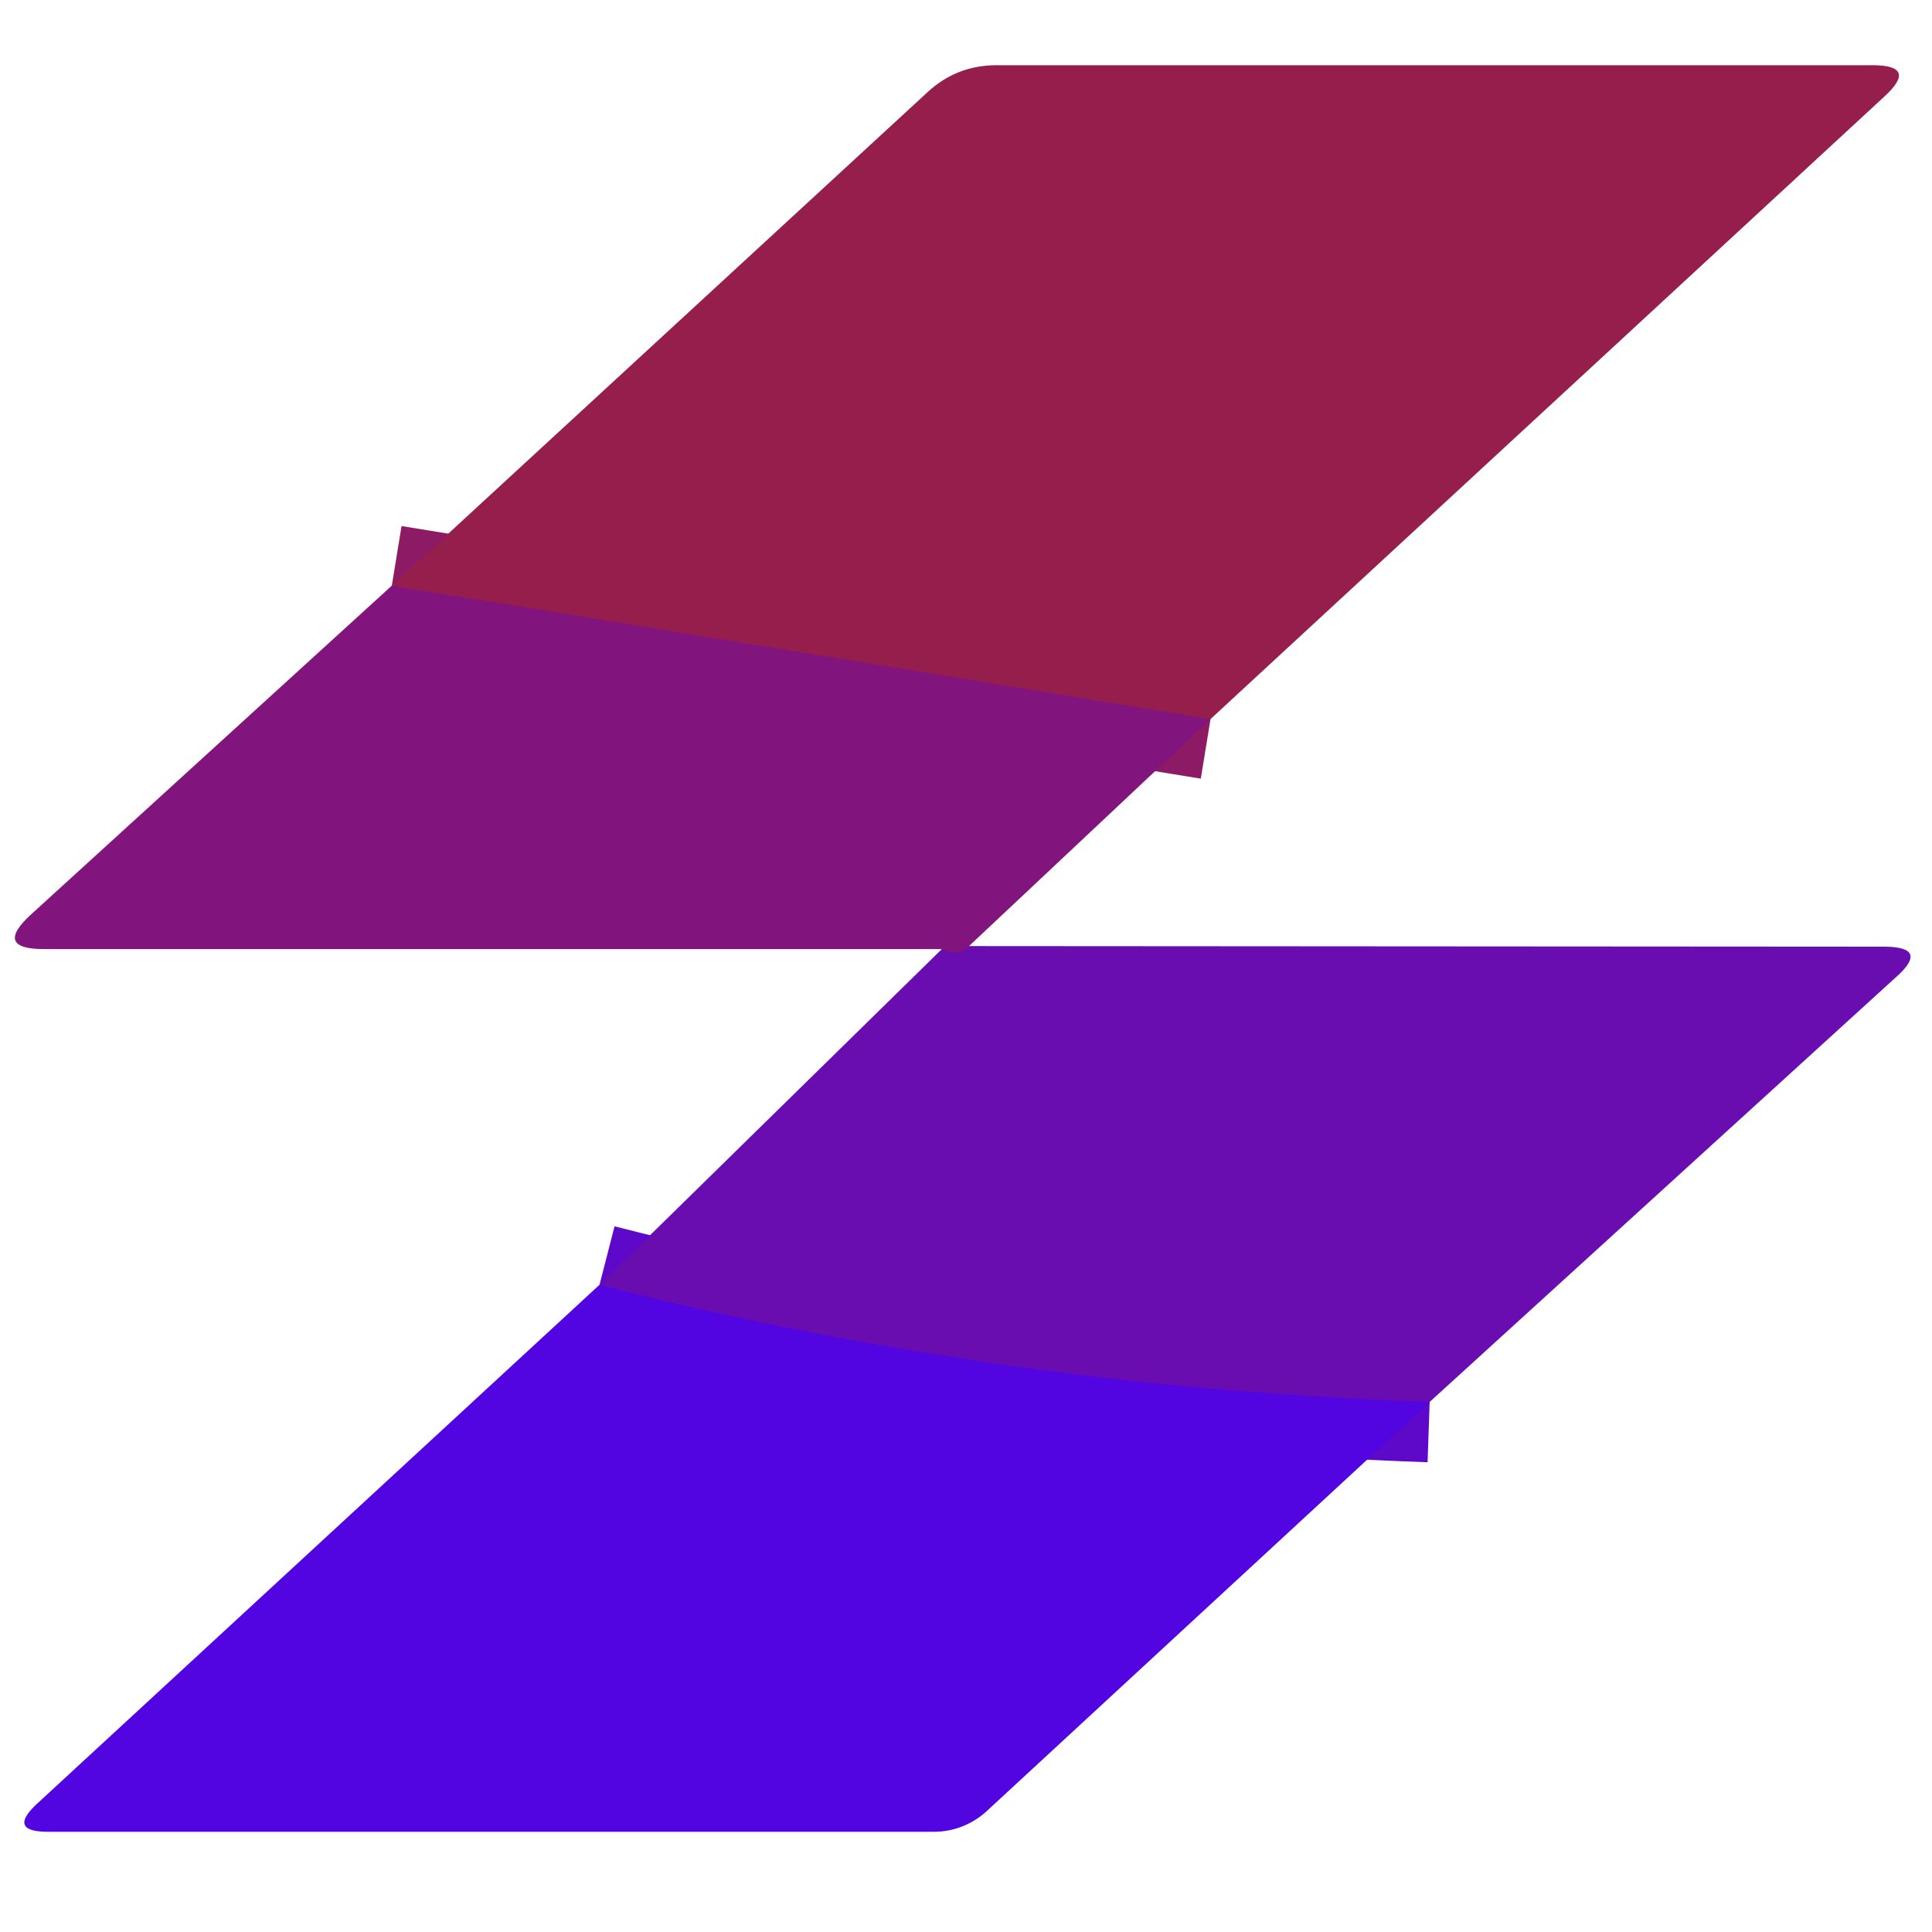
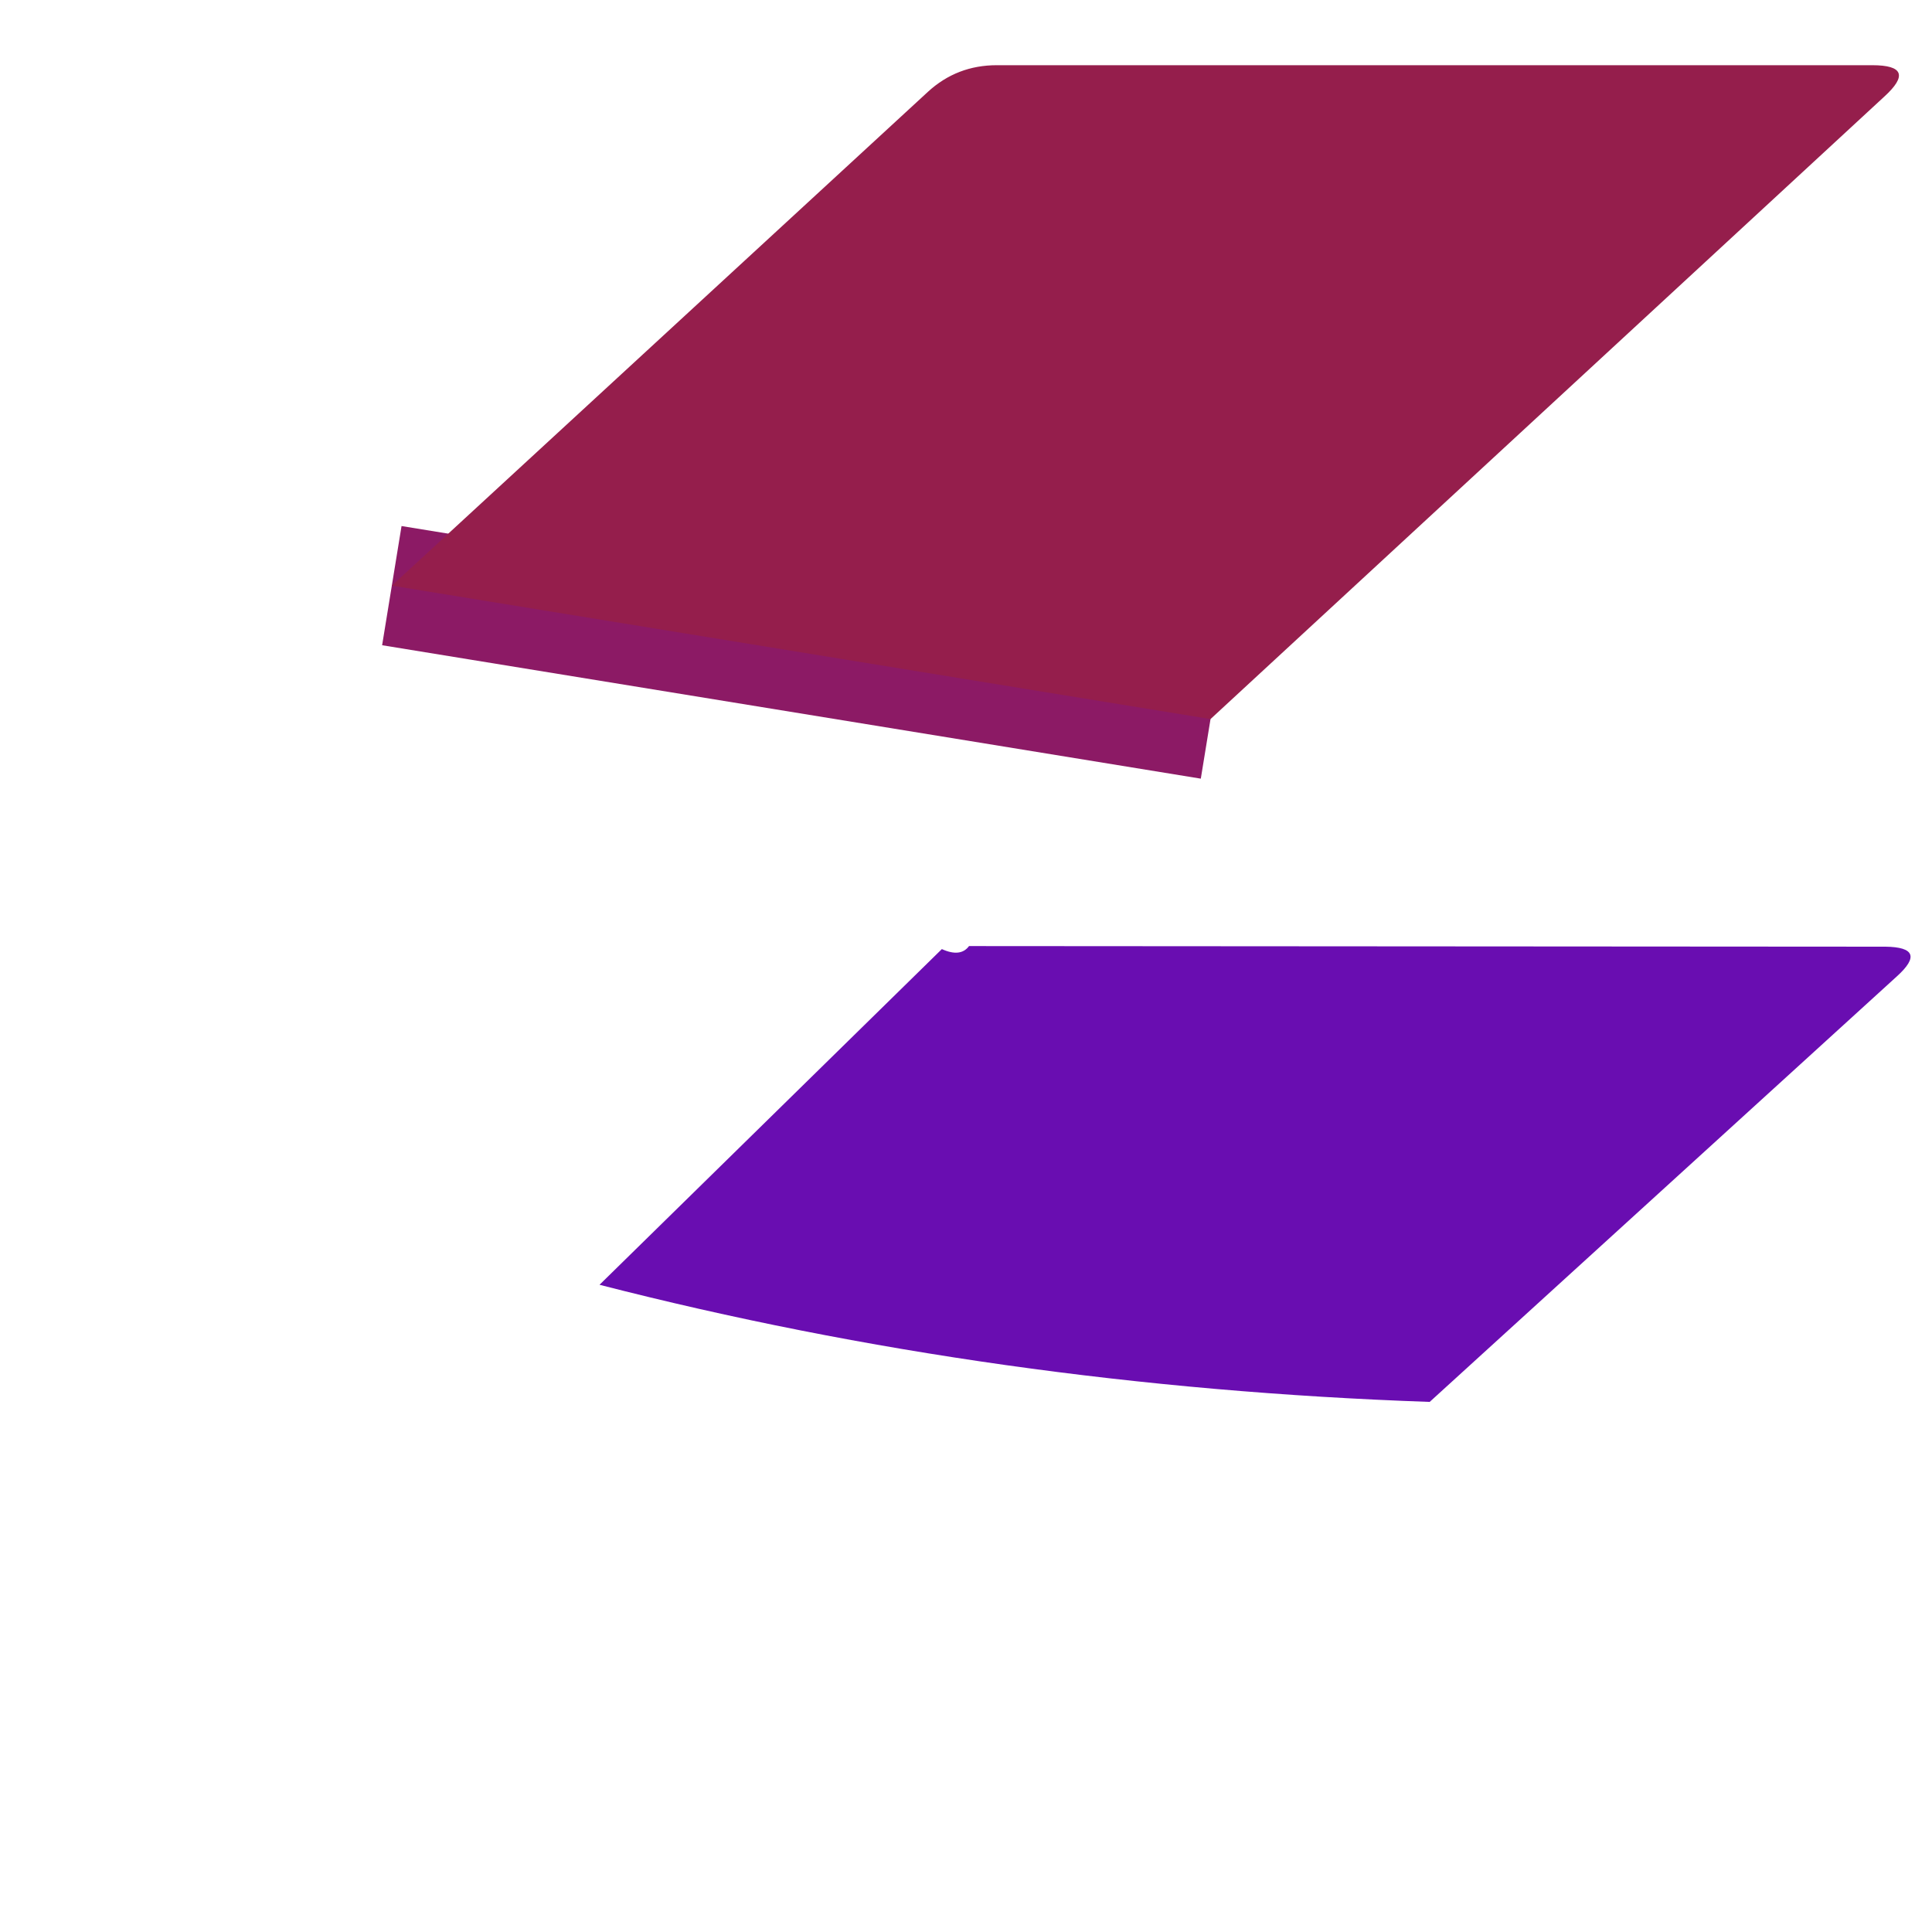
<svg xmlns="http://www.w3.org/2000/svg" version="1.1" viewBox="0.00 0.00 32.00 32.00">
  <g stroke-width="2.00" fill="none" stroke-linecap="butt">
    <path stroke="#8c1a65" vector-effect="non-scaling-stroke" d="   M 20.05 11.91   L 6.49 9.70" />
-     <path stroke="#761197" vector-effect="non-scaling-stroke" d="   M 16.05 15.67   Q 15.91 15.86 15.60 15.72" />
-     <path stroke="#5e09c9" vector-effect="non-scaling-stroke" d="   M 23.68 23.22   Q 16.51 22.97 9.93 21.28" />
  </g>
  <path fill="#951e4c" d="   M 20.05 11.91   L 6.49 9.70   L 15.37 1.52   Q 15.85 1.08 16.51 1.08   L 31.01 1.08   Q 31.78 1.08 31.21 1.60   L 20.05 11.91   Z" />
-   <path fill="#82157d" d="   M 6.49 9.70   L 20.05 11.91   L 16.05 15.67   Q 15.91 15.86 15.60 15.72   L 0.73 15.72   Q -0.11 15.72 0.51 15.15   L 6.49 9.70   Z" />
  <path fill="#690db1" d="   M 16.05 15.67   L 31.23 15.68   Q 31.95 15.69 31.42 16.17   L 23.68 23.22   Q 16.51 22.97 9.93 21.28   L 15.60 15.72   Q 15.91 15.86 16.05 15.67   Z" />
-   <path fill="#5305e1" d="   M 9.93 21.28   Q 16.51 22.97 23.68 23.22   L 16.33 30.01   A 1.30 1.28 -65.5 0 1 15.47 30.34   L 0.80 30.34   Q 0.11 30.34 0.62 29.87   L 9.93 21.28   Z" />
</svg>